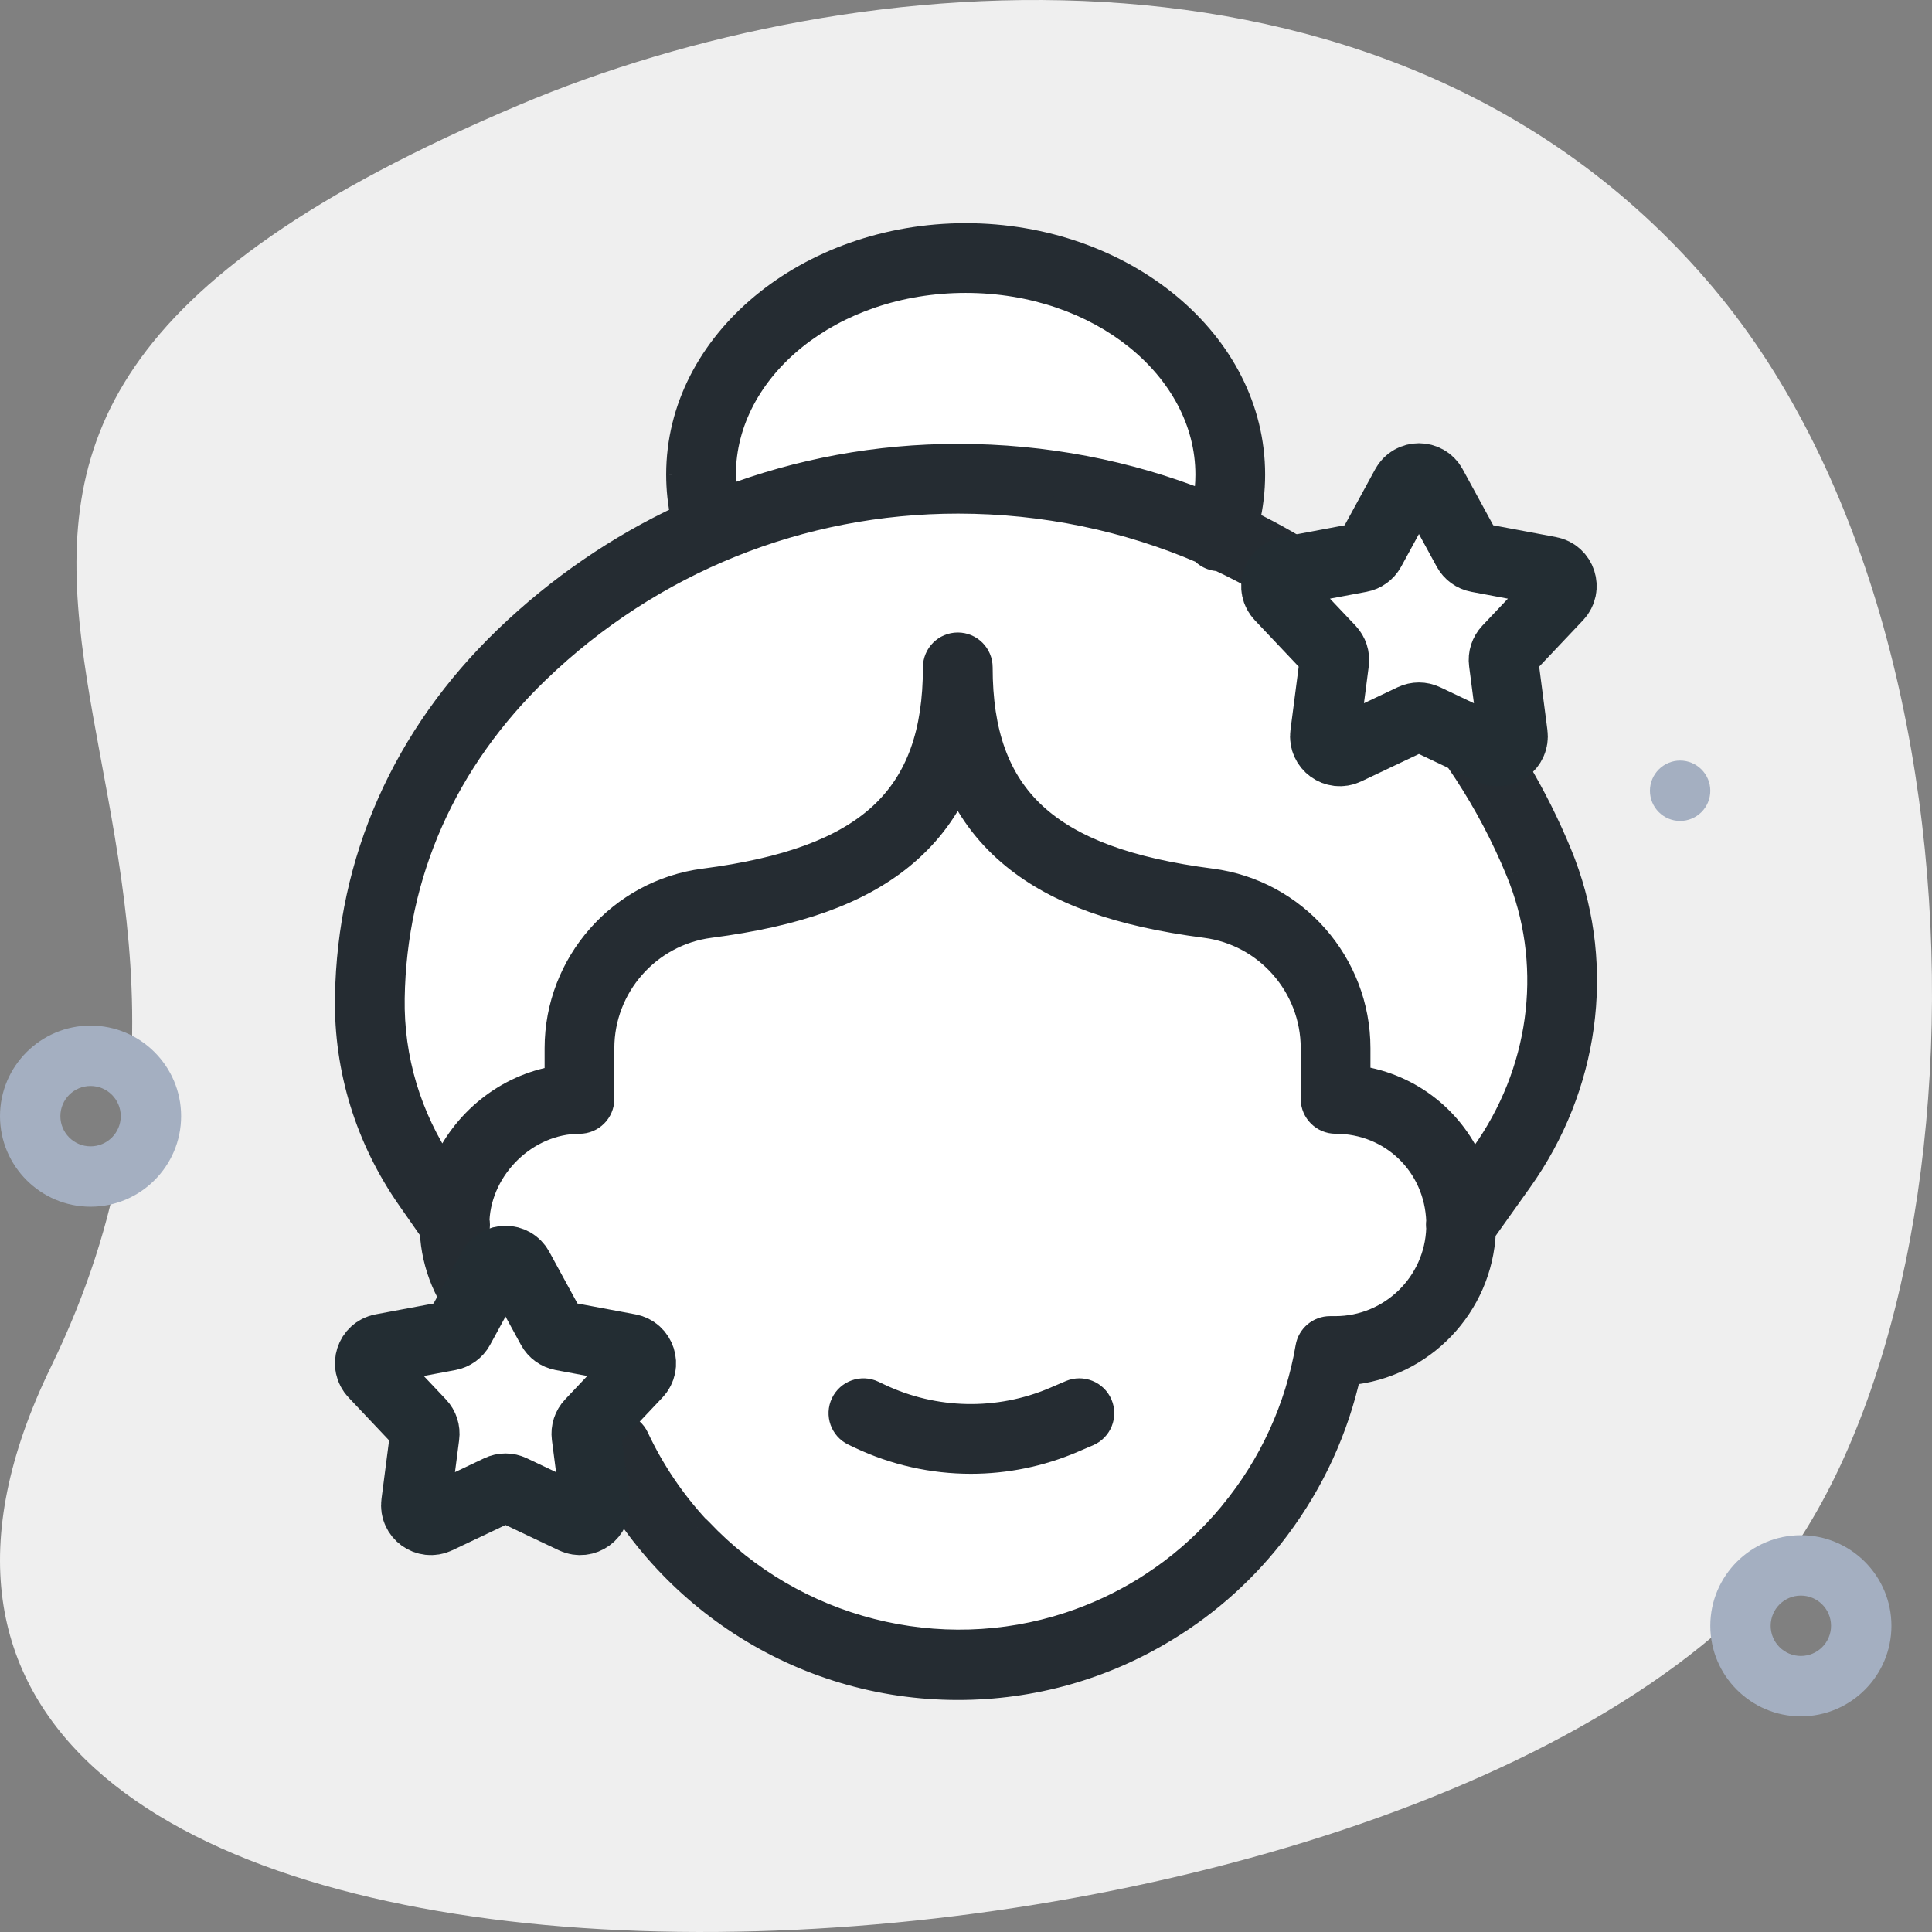
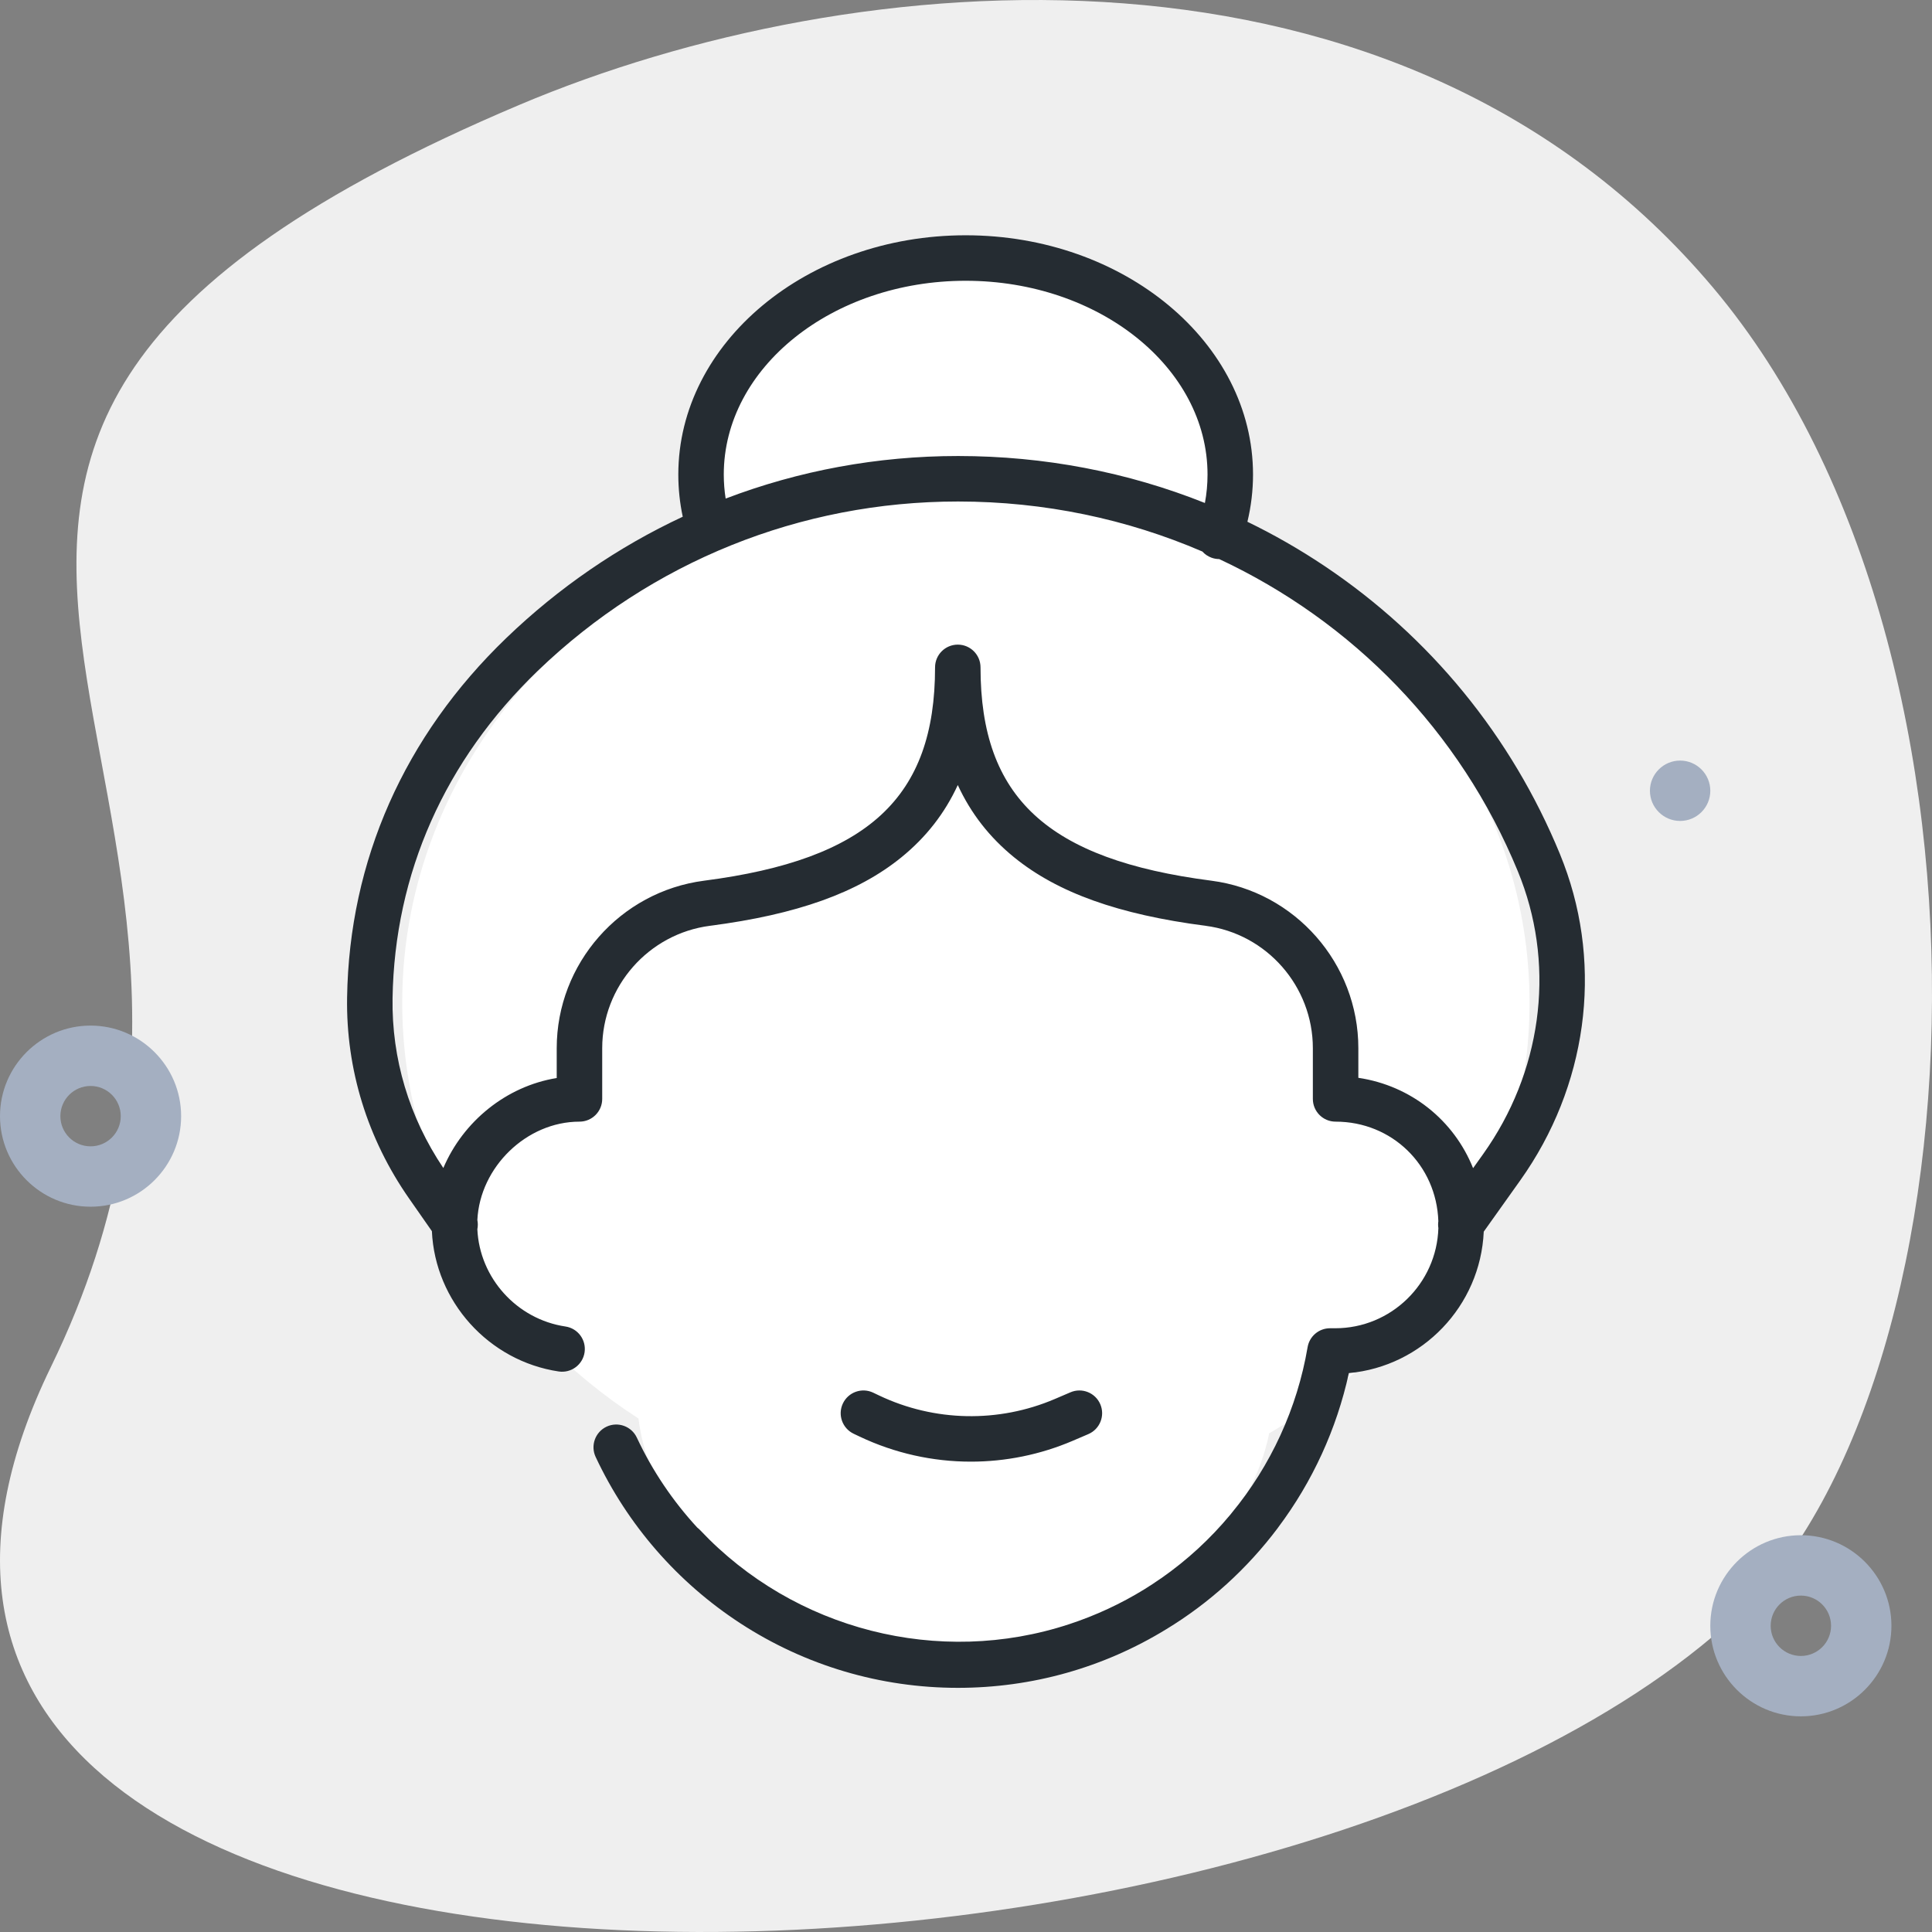
<svg xmlns="http://www.w3.org/2000/svg" width="64" height="64" viewBox="0 0 64 64" fill="none">
  <rect x="0" y="0" width="64" height="64" fill="#808080" stroke="none" />
  <path d="M1.689 45.276C11.403 25.319 -10.482 15.188 17.205 3.474C28.268 -1.208 46.344 -2.83 56.751 9.532C67.159 21.895 65.647 47.351 56.743 54.205C40.11 68.246 -9.755 68.787 1.689 45.276Z" fill="#EFEFEF" />
  <path fill-rule="evenodd" clip-rule="evenodd" d="M56.656 53.856C56.656 55.51 58.002 56.856 59.656 56.856C61.31 56.856 62.656 55.51 62.656 53.856C62.656 52.202 61.31 50.856 59.656 50.856C58.002 50.856 56.656 52.202 56.656 53.856ZM58.656 53.856C58.656 53.304 59.104 52.856 59.656 52.856C60.208 52.856 60.656 53.304 60.656 53.856C60.656 54.408 60.208 54.856 59.656 54.856C59.104 54.856 58.656 54.408 58.656 53.856Z" fill="#A4AFC1" />
  <path fill-rule="evenodd" clip-rule="evenodd" d="M0 36.974C0 38.628 1.346 39.974 3 39.974C4.654 39.974 6 38.628 6 36.974C6 35.32 4.654 33.974 3 33.974C1.346 33.974 0 35.32 0 36.974ZM2 36.974C2 36.422 2.448 35.974 3 35.974C3.552 35.974 4 36.422 4 36.974C4 37.526 3.552 37.974 3 37.974C2.448 37.974 2 37.526 2 36.974Z" fill="#A4AFC1" />
  <path d="M55.656 27.195C55.105 27.195 54.656 26.747 54.656 26.195C54.656 25.644 55.105 25.195 55.656 25.195C56.208 25.195 56.656 25.644 56.656 26.195C56.656 26.747 56.208 27.195 55.656 27.195Z" fill="#A4AFC1" />
  <path fill-rule="evenodd" clip-rule="evenodd" d="M40.527 16.3C40.527 16.906 40.45 17.496 40.304 18.063C46.447 20.833 50.668 26.579 50.668 33.218C50.668 39.21 47.23 44.475 42.043 47.48C41.24 51.465 36.887 54.51 31.637 54.51C26.173 54.51 21.681 51.213 21.15 46.991C16.412 43.922 13.324 38.897 13.324 33.218C13.324 26.579 17.545 20.833 23.688 18.063C23.542 17.496 23.465 16.906 23.465 16.3C23.465 12.03 27.284 8.57 31.996 8.57C36.708 8.57 40.527 12.03 40.527 16.3Z" fill="white" />
  <path fill-rule="evenodd" clip-rule="evenodd" d="M39.914 16.662C39.972 16.352 40.001 16.037 40.001 15.72C40.001 12.18 36.407 9.301 31.989 9.301C27.571 9.301 23.976 12.18 23.976 15.72C23.976 15.986 23.997 16.253 24.038 16.516C26.466 15.59 29.067 15.106 31.734 15.106H31.745C34.588 15.107 37.352 15.638 39.914 16.662ZM22.617 17.117C22.519 16.658 22.47 16.19 22.47 15.72C22.47 11.35 26.74 7.794 31.989 7.794C37.237 7.794 41.508 11.35 41.508 15.72C41.508 16.248 41.445 16.772 41.322 17.284C42.201 17.71 43.051 18.198 43.868 18.744C47.371 21.088 50.07 24.389 51.674 28.289C51.718 28.398 51.761 28.506 51.801 28.614C53.106 32.081 52.567 36.001 50.362 39.099L49.151 40.8C49.041 43.265 47.115 45.264 44.683 45.486C44.278 47.338 43.477 49.084 42.341 50.598C42.335 50.607 42.329 50.615 42.323 50.624C41.305 51.976 40.057 53.105 38.636 53.969C36.558 55.243 34.187 55.912 31.733 55.912C29.167 55.912 26.677 55.174 24.531 53.778C22.445 52.42 20.785 50.513 19.731 48.262C19.555 47.885 19.718 47.437 20.094 47.26C20.471 47.084 20.919 47.246 21.096 47.623C21.614 48.729 22.293 49.73 23.098 50.603C23.131 50.628 23.163 50.656 23.192 50.687C26.312 53.998 31.11 55.221 35.416 53.804C36.299 53.514 37.136 53.124 37.913 52.645C38.087 52.537 38.258 52.424 38.427 52.307C38.435 52.301 38.443 52.295 38.452 52.29C38.459 52.286 38.466 52.281 38.473 52.277C39.323 51.683 40.093 50.975 40.764 50.166C40.775 50.152 40.785 50.138 40.797 50.124C42.1 48.548 42.972 46.647 43.316 44.627C43.378 44.265 43.691 44 44.059 44H44.232C46.081 44 47.592 42.522 47.648 40.683C47.636 40.607 47.636 40.53 47.647 40.454C47.585 38.595 46.112 37.156 44.243 37.156C43.827 37.156 43.49 36.819 43.49 36.403V34.723C43.49 32.673 41.961 30.93 39.934 30.668C37.052 30.294 35.036 29.573 33.592 28.398C32.779 27.737 32.16 26.943 31.728 26.005C31.296 26.943 30.675 27.737 29.862 28.398C28.417 29.573 26.401 30.294 23.519 30.668C21.484 30.931 19.949 32.675 19.949 34.723V36.403C19.949 36.819 19.612 37.156 19.196 37.156C17.442 37.156 15.898 38.662 15.813 40.415C15.834 40.516 15.833 40.62 15.813 40.72C15.886 42.33 17.116 43.701 18.731 43.942C19.143 44.003 19.426 44.386 19.365 44.798C19.304 45.209 18.92 45.493 18.509 45.432C16.183 45.085 14.412 43.107 14.307 40.784L13.553 39.704C12.171 37.724 11.46 35.42 11.498 33.042C11.569 28.505 13.393 24.387 16.772 21.135C18.511 19.462 20.485 18.112 22.617 17.117ZM40.132 18.474C40.216 18.505 40.303 18.52 40.388 18.52C44.799 20.582 48.366 24.207 50.28 28.862C50.319 28.956 50.356 29.05 50.391 29.144C51.519 32.142 51.049 35.536 49.134 38.226L48.798 38.697C48.165 37.115 46.745 35.964 44.997 35.704V34.723C44.997 31.919 42.903 29.533 40.127 29.174C34.696 28.47 32.481 26.423 32.481 22.107C32.481 21.691 32.144 21.354 31.728 21.354C31.312 21.354 30.975 21.691 30.975 22.107C30.975 26.422 28.759 28.47 23.325 29.174C20.542 29.534 18.442 31.92 18.442 34.723V35.711C16.765 35.984 15.341 37.151 14.686 38.692C13.553 37.008 12.972 35.066 13.004 33.066C13.07 28.939 14.734 25.188 17.817 22.22C21.576 18.604 26.517 16.613 31.734 16.613H31.744C34.598 16.614 37.339 17.197 39.83 18.27C39.91 18.359 40.012 18.43 40.132 18.474ZM32.161 48.419C30.899 48.419 29.638 48.141 28.473 47.587L28.279 47.495C27.903 47.316 27.743 46.866 27.922 46.491C28.101 46.115 28.55 45.955 28.926 46.134L29.121 46.227C30.954 47.099 33.077 47.141 34.944 46.343L35.46 46.122C35.842 45.958 36.285 46.135 36.449 46.518C36.612 46.9 36.435 47.343 36.052 47.507L35.536 47.728C34.458 48.189 33.309 48.419 32.161 48.419Z" fill="#252C32" />
-   <path d="M39.914 16.662L39.766 17.035L40.22 17.217L40.309 16.735L39.914 16.662ZM24.038 16.516L23.641 16.578L23.717 17.068L24.181 16.892L24.038 16.516ZM31.745 15.106L31.745 14.704H31.745V15.106ZM22.617 17.117L22.787 17.482L23.077 17.346L23.01 17.034L22.617 17.117ZM22.47 15.72L22.068 15.719V15.72H22.47ZM41.322 17.284L40.932 17.19L40.856 17.504L41.147 17.645L41.322 17.284ZM43.868 18.744L44.092 18.411L44.092 18.411L43.868 18.744ZM51.674 28.289L52.045 28.137L52.045 28.137L51.674 28.289ZM51.801 28.614L51.425 28.755L51.425 28.755L51.801 28.614ZM50.362 39.099L50.689 39.332V39.332L50.362 39.099ZM49.151 40.8L48.824 40.568L48.755 40.664L48.75 40.782L49.151 40.8ZM44.683 45.486L44.647 45.087L44.354 45.113L44.291 45.401L44.683 45.486ZM42.341 50.598L42.02 50.357L42.015 50.363L42.011 50.37L42.341 50.598ZM42.323 50.624L42.002 50.382L42.002 50.382L42.323 50.624ZM38.636 53.969L38.427 53.626L38.426 53.627L38.636 53.969ZM24.531 53.778L24.75 53.441L24.75 53.441L24.531 53.778ZM19.731 48.262L20.095 48.092L20.095 48.092L19.731 48.262ZM20.094 47.26L20.265 47.624L20.265 47.624L20.094 47.26ZM21.096 47.623L20.732 47.794L20.732 47.794L21.096 47.623ZM23.098 50.603L22.803 50.875L22.827 50.901L22.856 50.923L23.098 50.603ZM23.192 50.687L22.9 50.962L22.9 50.962L23.192 50.687ZM35.416 53.804L35.541 54.186L35.416 53.804ZM37.913 52.645L38.124 52.987L38.125 52.986L37.913 52.645ZM38.427 52.307L38.197 51.977L38.197 51.977L38.427 52.307ZM38.452 52.29L38.235 51.952L38.235 51.952L38.452 52.29ZM38.473 52.277L38.678 52.622L38.691 52.615L38.703 52.606L38.473 52.277ZM40.764 50.166L41.074 50.423L41.083 50.412L41.091 50.4L40.764 50.166ZM40.797 50.124L40.487 49.868L40.487 49.868L40.797 50.124ZM43.316 44.627L43.712 44.694L43.712 44.694L43.316 44.627ZM47.648 40.683L48.049 40.695L48.05 40.658L48.045 40.621L47.648 40.683ZM47.647 40.454L48.044 40.514L48.05 40.477L48.049 40.44L47.647 40.454ZM39.934 30.668L39.882 31.066L39.882 31.066L39.934 30.668ZM33.592 28.398L33.338 28.709L33.338 28.709L33.592 28.398ZM31.728 26.005L32.093 25.837L31.728 25.045L31.363 25.837L31.728 26.005ZM29.862 28.398L30.116 28.71L30.116 28.71L29.862 28.398ZM23.519 30.668L23.57 31.066L23.57 31.066L23.519 30.668ZM15.813 40.415L15.412 40.395L15.409 40.446L15.419 40.496L15.813 40.415ZM15.813 40.72L15.419 40.639L15.409 40.688L15.412 40.738L15.813 40.72ZM18.731 43.942L18.672 44.339L18.672 44.339L18.731 43.942ZM19.365 44.798L19.762 44.857L19.762 44.857L19.365 44.798ZM18.509 45.432L18.568 45.035L18.568 45.035L18.509 45.432ZM14.307 40.784L14.709 40.766L14.704 40.65L14.637 40.554L14.307 40.784ZM13.553 39.704L13.883 39.474L13.883 39.474L13.553 39.704ZM11.498 33.042L11.899 33.048L11.899 33.048L11.498 33.042ZM16.772 21.135L16.494 20.845L16.494 20.845L16.772 21.135ZM40.388 18.52L40.557 18.156L40.477 18.119L40.389 18.118L40.388 18.52ZM40.132 18.474L39.994 18.851L39.994 18.851L40.132 18.474ZM50.28 28.862L50.652 28.71L50.652 28.709L50.28 28.862ZM50.391 29.144L50.767 29.003L50.767 29.003L50.391 29.144ZM49.134 38.226L49.462 38.459L49.462 38.459L49.134 38.226ZM48.798 38.697L48.426 38.847L48.699 39.53L49.126 38.93L48.798 38.697ZM44.997 35.704H44.595V36.051L44.938 36.102L44.997 35.704ZM40.127 29.174L40.075 29.572L40.075 29.572L40.127 29.174ZM23.325 29.174L23.377 29.572L23.377 29.572L23.325 29.174ZM18.442 35.711L18.507 36.107L18.844 36.052V35.711H18.442ZM14.686 38.692L14.353 38.916L14.767 39.531L15.056 38.849L14.686 38.692ZM13.004 33.066L13.406 33.072V33.072L13.004 33.066ZM17.817 22.22L17.539 21.931L17.538 21.931L17.817 22.22ZM31.744 16.613L31.744 16.211H31.744V16.613ZM39.83 18.27L40.129 18.002L40.07 17.936L39.989 17.901L39.83 18.27ZM28.473 47.587L28.646 47.224L28.646 47.224L28.473 47.587ZM28.279 47.495L28.106 47.857L28.106 47.857L28.279 47.495ZM27.922 46.491L28.285 46.663L28.285 46.663L27.922 46.491ZM28.926 46.134L29.098 45.771L29.098 45.771L28.926 46.134ZM29.121 46.227L29.293 45.864L29.293 45.864L29.121 46.227ZM34.944 46.343L35.102 46.712L35.102 46.712L34.944 46.343ZM35.46 46.122L35.302 45.752L35.302 45.752L35.46 46.122ZM36.449 46.518L36.079 46.676L36.079 46.676L36.449 46.518ZM36.052 47.507L35.894 47.138L35.894 47.138L36.052 47.507ZM35.536 47.728L35.694 48.097L35.694 48.097L35.536 47.728ZM40.309 16.735C40.371 16.401 40.403 16.061 40.403 15.72H39.599C39.599 16.012 39.572 16.303 39.52 16.589L40.309 16.735ZM40.403 15.72C40.403 11.88 36.541 8.899 31.989 8.899V9.703C36.272 9.703 39.599 12.481 39.599 15.72H40.403ZM31.989 8.899C27.436 8.899 23.575 11.88 23.575 15.72H24.378C24.378 12.481 27.705 9.703 31.989 9.703V8.899ZM23.575 15.72C23.575 16.007 23.597 16.294 23.641 16.578L24.435 16.454C24.397 16.211 24.378 15.966 24.378 15.72H23.575ZM31.734 14.704C29.018 14.704 26.369 15.197 23.895 16.141L24.181 16.892C26.564 15.983 29.116 15.508 31.734 15.508V14.704ZM31.745 14.704H31.734V15.508H31.745V14.704ZM40.063 16.289C37.453 15.246 34.638 14.706 31.745 14.704L31.745 15.508C34.537 15.509 37.251 16.031 39.766 17.035L40.063 16.289ZM23.01 17.034C22.918 16.601 22.871 16.161 22.871 15.72H22.068C22.068 16.218 22.12 16.714 22.224 17.201L23.01 17.034ZM22.871 15.72C22.871 11.637 26.89 8.196 31.989 8.196V7.393C26.59 7.393 22.068 11.062 22.068 15.719L22.871 15.72ZM31.989 8.196C37.087 8.196 41.106 11.637 41.106 15.72H41.909C41.909 11.062 37.387 7.393 31.989 7.393V8.196ZM41.106 15.72C41.106 16.216 41.047 16.709 40.932 17.19L41.713 17.378C41.843 16.835 41.909 16.28 41.909 15.72H41.106ZM44.092 18.411C43.26 17.854 42.393 17.357 41.498 16.922L41.147 17.645C42.009 18.064 42.843 18.542 43.645 19.078L44.092 18.411ZM52.045 28.137C50.411 24.163 47.66 20.799 44.092 18.411L43.645 19.078C47.081 21.378 49.729 24.615 51.302 28.442L52.045 28.137ZM52.178 28.473C52.135 28.36 52.091 28.248 52.045 28.137L51.302 28.442C51.345 28.547 51.386 28.651 51.425 28.755L52.178 28.473ZM50.689 39.332C52.97 36.129 53.53 32.069 52.177 28.473L51.425 28.755C52.681 32.094 52.165 35.873 50.035 38.866L50.689 39.332ZM49.478 41.033L50.689 39.332L50.035 38.866L48.824 40.568L49.478 41.033ZM44.72 45.886C47.351 45.646 49.433 43.484 49.552 40.818L48.75 40.782C48.648 43.046 46.879 44.883 44.647 45.087L44.72 45.886ZM42.662 50.839C43.833 49.279 44.658 47.48 45.076 45.572L44.291 45.401C43.898 47.196 43.121 48.889 42.02 50.357L42.662 50.839ZM42.644 50.865C42.653 50.852 42.663 50.839 42.672 50.826L42.011 50.37C42.008 50.374 42.005 50.378 42.002 50.382L42.644 50.865ZM38.844 54.313C40.309 53.422 41.596 52.258 42.644 50.865L42.002 50.382C41.015 51.694 39.804 52.789 38.427 53.626L38.844 54.313ZM31.733 56.314C34.261 56.314 36.704 55.624 38.845 54.312L38.426 53.627C36.411 54.861 34.114 55.51 31.733 55.51V56.314ZM24.312 54.114C26.523 55.553 29.089 56.314 31.733 56.314V55.51C29.245 55.51 26.831 54.795 24.75 53.441L24.312 54.114ZM19.368 48.432C20.453 50.751 22.163 52.715 24.312 54.114L24.75 53.441C22.727 52.124 21.117 50.274 20.095 48.092L19.368 48.432ZM19.924 46.897C19.346 47.167 19.097 47.855 19.368 48.432L20.095 48.092C20.013 47.916 20.089 47.706 20.265 47.624L19.924 46.897ZM21.46 47.453C21.189 46.875 20.502 46.626 19.924 46.897L20.265 47.624C20.44 47.542 20.65 47.618 20.732 47.794L21.46 47.453ZM23.393 50.33C22.616 49.487 21.96 48.521 21.46 47.453L20.732 47.794C21.268 48.938 21.971 49.973 22.803 50.875L23.393 50.33ZM23.484 50.411C23.44 50.364 23.392 50.321 23.341 50.283L22.856 50.923C22.871 50.934 22.886 50.947 22.9 50.962L23.484 50.411ZM35.29 53.423C31.134 54.791 26.498 53.609 23.484 50.411L22.9 50.962C26.126 54.386 31.087 55.652 35.541 54.186L35.29 53.423ZM37.703 52.303C36.952 52.766 36.144 53.142 35.29 53.423L35.541 54.186C36.455 53.885 37.32 53.483 38.124 52.987L37.703 52.303ZM38.197 51.977C38.034 52.09 37.869 52.199 37.701 52.304L38.125 52.986C38.305 52.874 38.482 52.758 38.656 52.636L38.197 51.977ZM38.235 51.952C38.223 51.96 38.21 51.968 38.197 51.977L38.656 52.636C38.66 52.634 38.664 52.631 38.668 52.629L38.235 51.952ZM38.267 51.932C38.257 51.938 38.246 51.945 38.235 51.952L38.668 52.629C38.671 52.626 38.675 52.624 38.678 52.622L38.267 51.932ZM40.456 49.909C39.807 50.69 39.063 51.374 38.242 51.948L38.703 52.606C39.583 51.991 40.379 51.259 41.074 50.423L40.456 49.909ZM40.487 49.868C40.47 49.889 40.454 49.91 40.438 49.932L41.091 50.4C41.096 50.393 41.101 50.387 41.106 50.38L40.487 49.868ZM42.92 44.559C42.588 46.51 41.746 48.346 40.487 49.868L41.106 50.38C42.455 48.75 43.356 46.784 43.712 44.694L42.92 44.559ZM44.059 43.599C43.496 43.599 43.015 44.004 42.92 44.559L43.712 44.694C43.741 44.526 43.887 44.402 44.059 44.402V43.599ZM44.232 43.599H44.059V44.402H44.232V43.599ZM47.246 40.671C47.197 42.294 45.863 43.599 44.232 43.599V44.402C46.3 44.402 47.987 42.749 48.049 40.695L47.246 40.671ZM47.25 40.393C47.232 40.511 47.233 40.629 47.251 40.745L48.045 40.621C48.039 40.586 48.039 40.549 48.044 40.514L47.25 40.393ZM44.243 37.557C45.894 37.557 47.191 38.823 47.246 40.467L48.049 40.44C47.979 38.366 46.33 36.754 44.243 36.754V37.557ZM43.088 36.403C43.088 37.04 43.606 37.557 44.243 37.557V36.754C44.049 36.754 43.892 36.597 43.892 36.403H43.088ZM43.088 34.723V36.403H43.892V34.723H43.088ZM39.882 31.066C41.709 31.302 43.088 32.874 43.088 34.723H43.892C43.892 32.472 42.214 30.558 39.985 30.269L39.882 31.066ZM33.338 28.709C34.865 29.951 36.964 30.688 39.882 31.066L39.985 30.269C37.139 29.901 35.208 29.195 33.845 28.086L33.338 28.709ZM31.363 26.173C31.821 27.168 32.48 28.011 33.338 28.709L33.845 28.086C33.08 27.463 32.498 26.718 32.093 25.837L31.363 26.173ZM30.116 28.71C30.975 28.011 31.634 27.168 32.093 26.173L31.363 25.837C30.957 26.718 30.375 27.463 29.609 28.086L30.116 28.71ZM23.57 31.066C26.489 30.688 28.588 29.951 30.116 28.71L29.609 28.086C28.245 29.195 26.313 29.901 23.467 30.269L23.57 31.066ZM20.351 34.723C20.351 32.877 21.735 31.304 23.57 31.066L23.467 30.269C21.233 30.559 19.547 32.472 19.547 34.723H20.351ZM20.351 36.403V34.723H19.547V36.403H20.351ZM19.196 37.558C19.834 37.558 20.351 37.041 20.351 36.403H19.547C19.547 36.597 19.39 36.754 19.196 36.754V37.558ZM16.214 40.434C16.289 38.89 17.662 37.558 19.196 37.558V36.754C17.223 36.754 15.507 38.434 15.412 40.395L16.214 40.434ZM16.206 40.801C16.238 40.649 16.238 40.489 16.206 40.334L15.419 40.496C15.429 40.543 15.429 40.592 15.419 40.639L16.206 40.801ZM18.791 43.544C17.365 43.332 16.279 42.119 16.214 40.702L15.412 40.738C15.494 42.54 16.867 44.07 18.672 44.339L18.791 43.544ZM19.762 44.857C19.856 44.226 19.422 43.639 18.791 43.544L18.672 44.339C18.864 44.368 18.996 44.547 18.968 44.739L19.762 44.857ZM18.449 45.829C19.08 45.923 19.668 45.488 19.762 44.857L18.968 44.739C18.939 44.931 18.76 45.063 18.568 45.035L18.449 45.829ZM13.906 40.802C14.019 43.317 15.934 45.453 18.45 45.829L18.568 45.035C16.432 44.716 14.805 42.897 14.709 40.766L13.906 40.802ZM13.224 39.934L13.978 41.014L14.637 40.554L13.883 39.474L13.224 39.934ZM11.096 33.036C11.057 35.5 11.794 37.886 13.224 39.934L13.883 39.474C12.547 37.562 11.863 35.341 11.899 33.048L11.096 33.036ZM16.494 20.845C13.041 24.169 11.17 28.387 11.096 33.036L11.899 33.048C11.969 28.622 13.746 24.605 17.051 21.424L16.494 20.845ZM22.447 16.753C20.275 17.767 18.264 19.142 16.494 20.845L17.051 21.424C18.758 19.782 20.695 18.457 22.787 17.482L22.447 16.753ZM40.389 18.118C40.35 18.118 40.31 18.111 40.27 18.097L39.994 18.851C40.123 18.898 40.255 18.921 40.386 18.922L40.389 18.118ZM50.652 28.709C48.698 23.958 45.058 20.259 40.557 18.156L40.217 18.884C44.541 20.904 48.034 24.455 49.909 29.015L50.652 28.709ZM50.767 29.003C50.73 28.905 50.692 28.807 50.652 28.71L49.909 29.015C49.946 29.105 49.981 29.195 50.015 29.286L50.767 29.003ZM49.462 38.459C51.451 35.664 51.943 32.13 50.767 29.003L50.015 29.286C51.094 32.153 50.647 35.408 48.807 37.993L49.462 38.459ZM49.126 38.93L49.462 38.459L48.807 37.993L48.471 38.465L49.126 38.93ZM44.938 36.102C46.543 36.34 47.844 37.395 48.426 38.847L49.171 38.548C48.485 36.834 46.946 35.587 45.056 35.307L44.938 36.102ZM44.595 34.723V35.704H45.398V34.723H44.595ZM40.075 29.572C42.651 29.905 44.595 32.12 44.595 34.723H45.398C45.398 31.717 43.155 29.16 40.178 28.775L40.075 29.572ZM32.08 22.107C32.08 24.336 32.654 26.051 33.995 27.29C35.319 28.514 37.33 29.216 40.075 29.572L40.178 28.775C37.493 28.428 35.682 27.755 34.54 26.7C33.416 25.661 32.883 24.194 32.883 22.107H32.08ZM31.728 21.755C31.922 21.755 32.08 21.913 32.08 22.107H32.883C32.883 21.469 32.366 20.952 31.728 20.952V21.755ZM31.376 22.107C31.376 21.913 31.534 21.755 31.728 21.755V20.952C31.09 20.952 30.573 21.469 30.573 22.107H31.376ZM23.377 29.572C26.123 29.216 28.136 28.513 29.46 27.29C30.802 26.05 31.376 24.335 31.376 22.107H30.573C30.573 24.194 30.04 25.66 28.915 26.7C27.773 27.755 25.961 28.427 23.274 28.775L23.377 29.572ZM18.844 34.723C18.844 32.122 20.793 29.906 23.377 29.572L23.274 28.775C20.29 29.161 18.041 31.717 18.041 34.723H18.844ZM18.844 35.711V34.723H18.041V35.711H18.844ZM15.056 38.849C15.659 37.429 16.971 36.357 18.507 36.107L18.378 35.314C16.558 35.611 15.022 36.873 14.317 38.535L15.056 38.849ZM12.602 33.059C12.569 35.143 13.175 37.165 14.353 38.916L15.02 38.468C13.932 36.85 13.375 34.989 13.406 33.072L12.602 33.059ZM17.538 21.931C14.381 24.97 12.67 28.821 12.602 33.059L13.406 33.072C13.469 29.056 15.086 25.407 18.096 22.509L17.538 21.931ZM31.734 16.211C26.413 16.211 21.372 18.242 17.539 21.931L18.096 22.51C21.779 18.965 26.621 17.014 31.734 17.014V16.211ZM31.744 16.211H31.734V17.014H31.744V16.211ZM39.989 17.901C37.448 16.806 34.653 16.212 31.744 16.211L31.744 17.014C34.543 17.016 37.23 17.587 39.671 18.638L39.989 17.901ZM40.27 18.097C40.213 18.076 40.166 18.043 40.129 18.002L39.531 18.538C39.653 18.674 39.81 18.784 39.994 18.851L40.27 18.097ZM28.301 47.95C29.52 48.53 30.84 48.821 32.161 48.821V48.018C30.958 48.018 29.756 47.753 28.646 47.224L28.301 47.95ZM28.106 47.857L28.301 47.95L28.646 47.224L28.451 47.132L28.106 47.857ZM27.559 46.318C27.285 46.894 27.53 47.583 28.106 47.857L28.451 47.132C28.276 47.048 28.201 46.839 28.285 46.663L27.559 46.318ZM29.098 45.771C28.522 45.498 27.833 45.742 27.559 46.318L28.285 46.663C28.368 46.488 28.578 46.413 28.753 46.497L29.098 45.771ZM29.293 45.864L29.098 45.771L28.753 46.497L28.948 46.589L29.293 45.864ZM34.786 45.973C33.025 46.727 31.023 46.687 29.293 45.864L28.948 46.589C30.886 47.511 33.129 47.556 35.102 46.712L34.786 45.973ZM35.302 45.752L34.786 45.973L35.102 46.712L35.618 46.491L35.302 45.752ZM36.818 46.36C36.567 45.773 35.888 45.502 35.302 45.752L35.618 46.491C35.796 46.414 36.003 46.497 36.079 46.676L36.818 46.36ZM36.21 47.876C36.797 47.625 37.069 46.946 36.818 46.36L36.079 46.676C36.156 46.855 36.073 47.061 35.894 47.138L36.21 47.876ZM35.694 48.097L36.21 47.876L35.894 47.138L35.378 47.358L35.694 48.097ZM32.161 48.821C33.362 48.821 34.565 48.58 35.694 48.097L35.378 47.358C34.35 47.798 33.255 48.018 32.161 48.018V48.821Z" fill="#252C32" />
-   <path d="M46.565 16.094C46.754 15.746 47.253 15.746 47.443 16.094L48.604 18.223C48.676 18.354 48.803 18.447 48.951 18.474L51.334 18.921C51.723 18.994 51.877 19.468 51.605 19.756L49.939 21.517C49.836 21.627 49.787 21.776 49.807 21.925L50.119 24.329C50.17 24.722 49.766 25.015 49.408 24.846L47.218 23.806C47.083 23.741 46.925 23.741 46.789 23.806L44.599 24.846C44.242 25.015 43.838 24.722 43.889 24.329L44.201 21.925C44.22 21.776 44.172 21.627 44.069 21.517L42.403 19.756C42.131 19.468 42.285 18.994 42.674 18.921L45.057 18.474C45.205 18.447 45.332 18.354 45.404 18.223L46.565 16.094Z" fill="white" stroke="#232D33" stroke-width="2.3" />
-   <path d="M16.307 42.016C16.497 41.669 16.996 41.669 17.185 42.016L18.268 44.002C18.34 44.134 18.467 44.226 18.615 44.254L20.838 44.67C21.227 44.743 21.381 45.218 21.109 45.505L19.555 47.149C19.452 47.258 19.404 47.408 19.423 47.557L19.714 49.8C19.765 50.192 19.361 50.485 19.004 50.316L16.96 49.346C16.825 49.281 16.667 49.281 16.532 49.346L14.489 50.316C14.131 50.485 13.727 50.192 13.778 49.8L14.069 47.557C14.089 47.408 14.04 47.258 13.937 47.149L12.383 45.505C12.111 45.218 12.265 44.743 12.654 44.67L14.877 44.254C15.025 44.226 15.152 44.134 15.224 44.002L16.307 42.016Z" fill="white" stroke="#232D33" stroke-width="2.3" />
</svg>